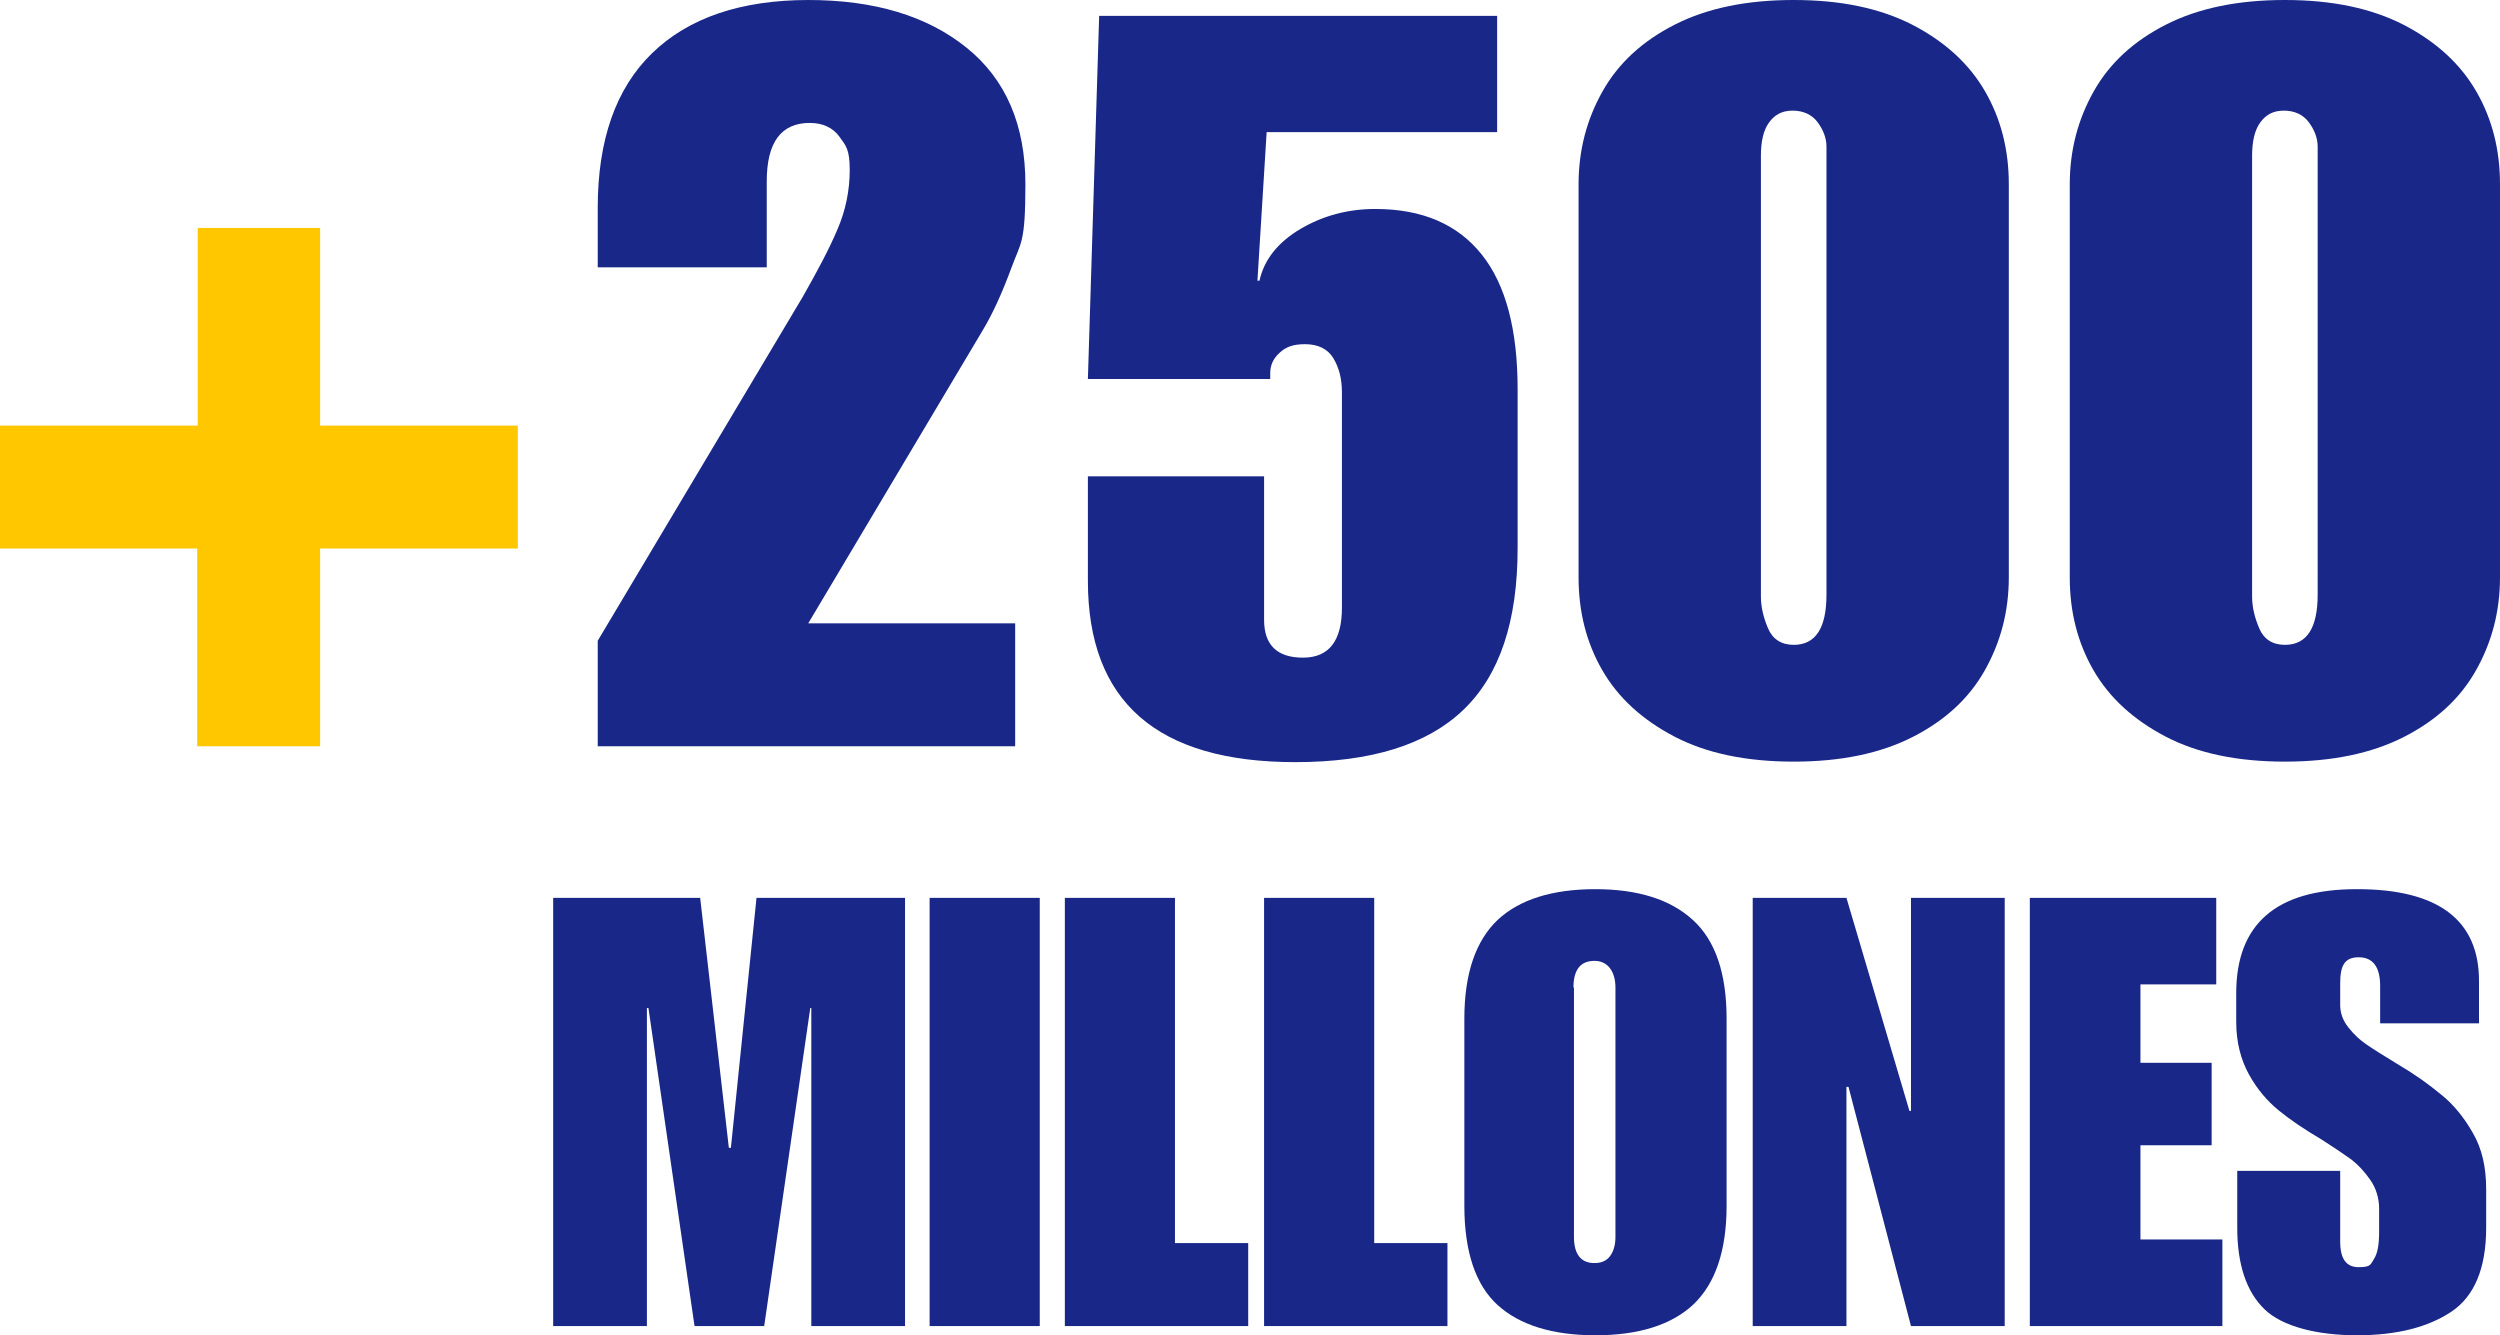
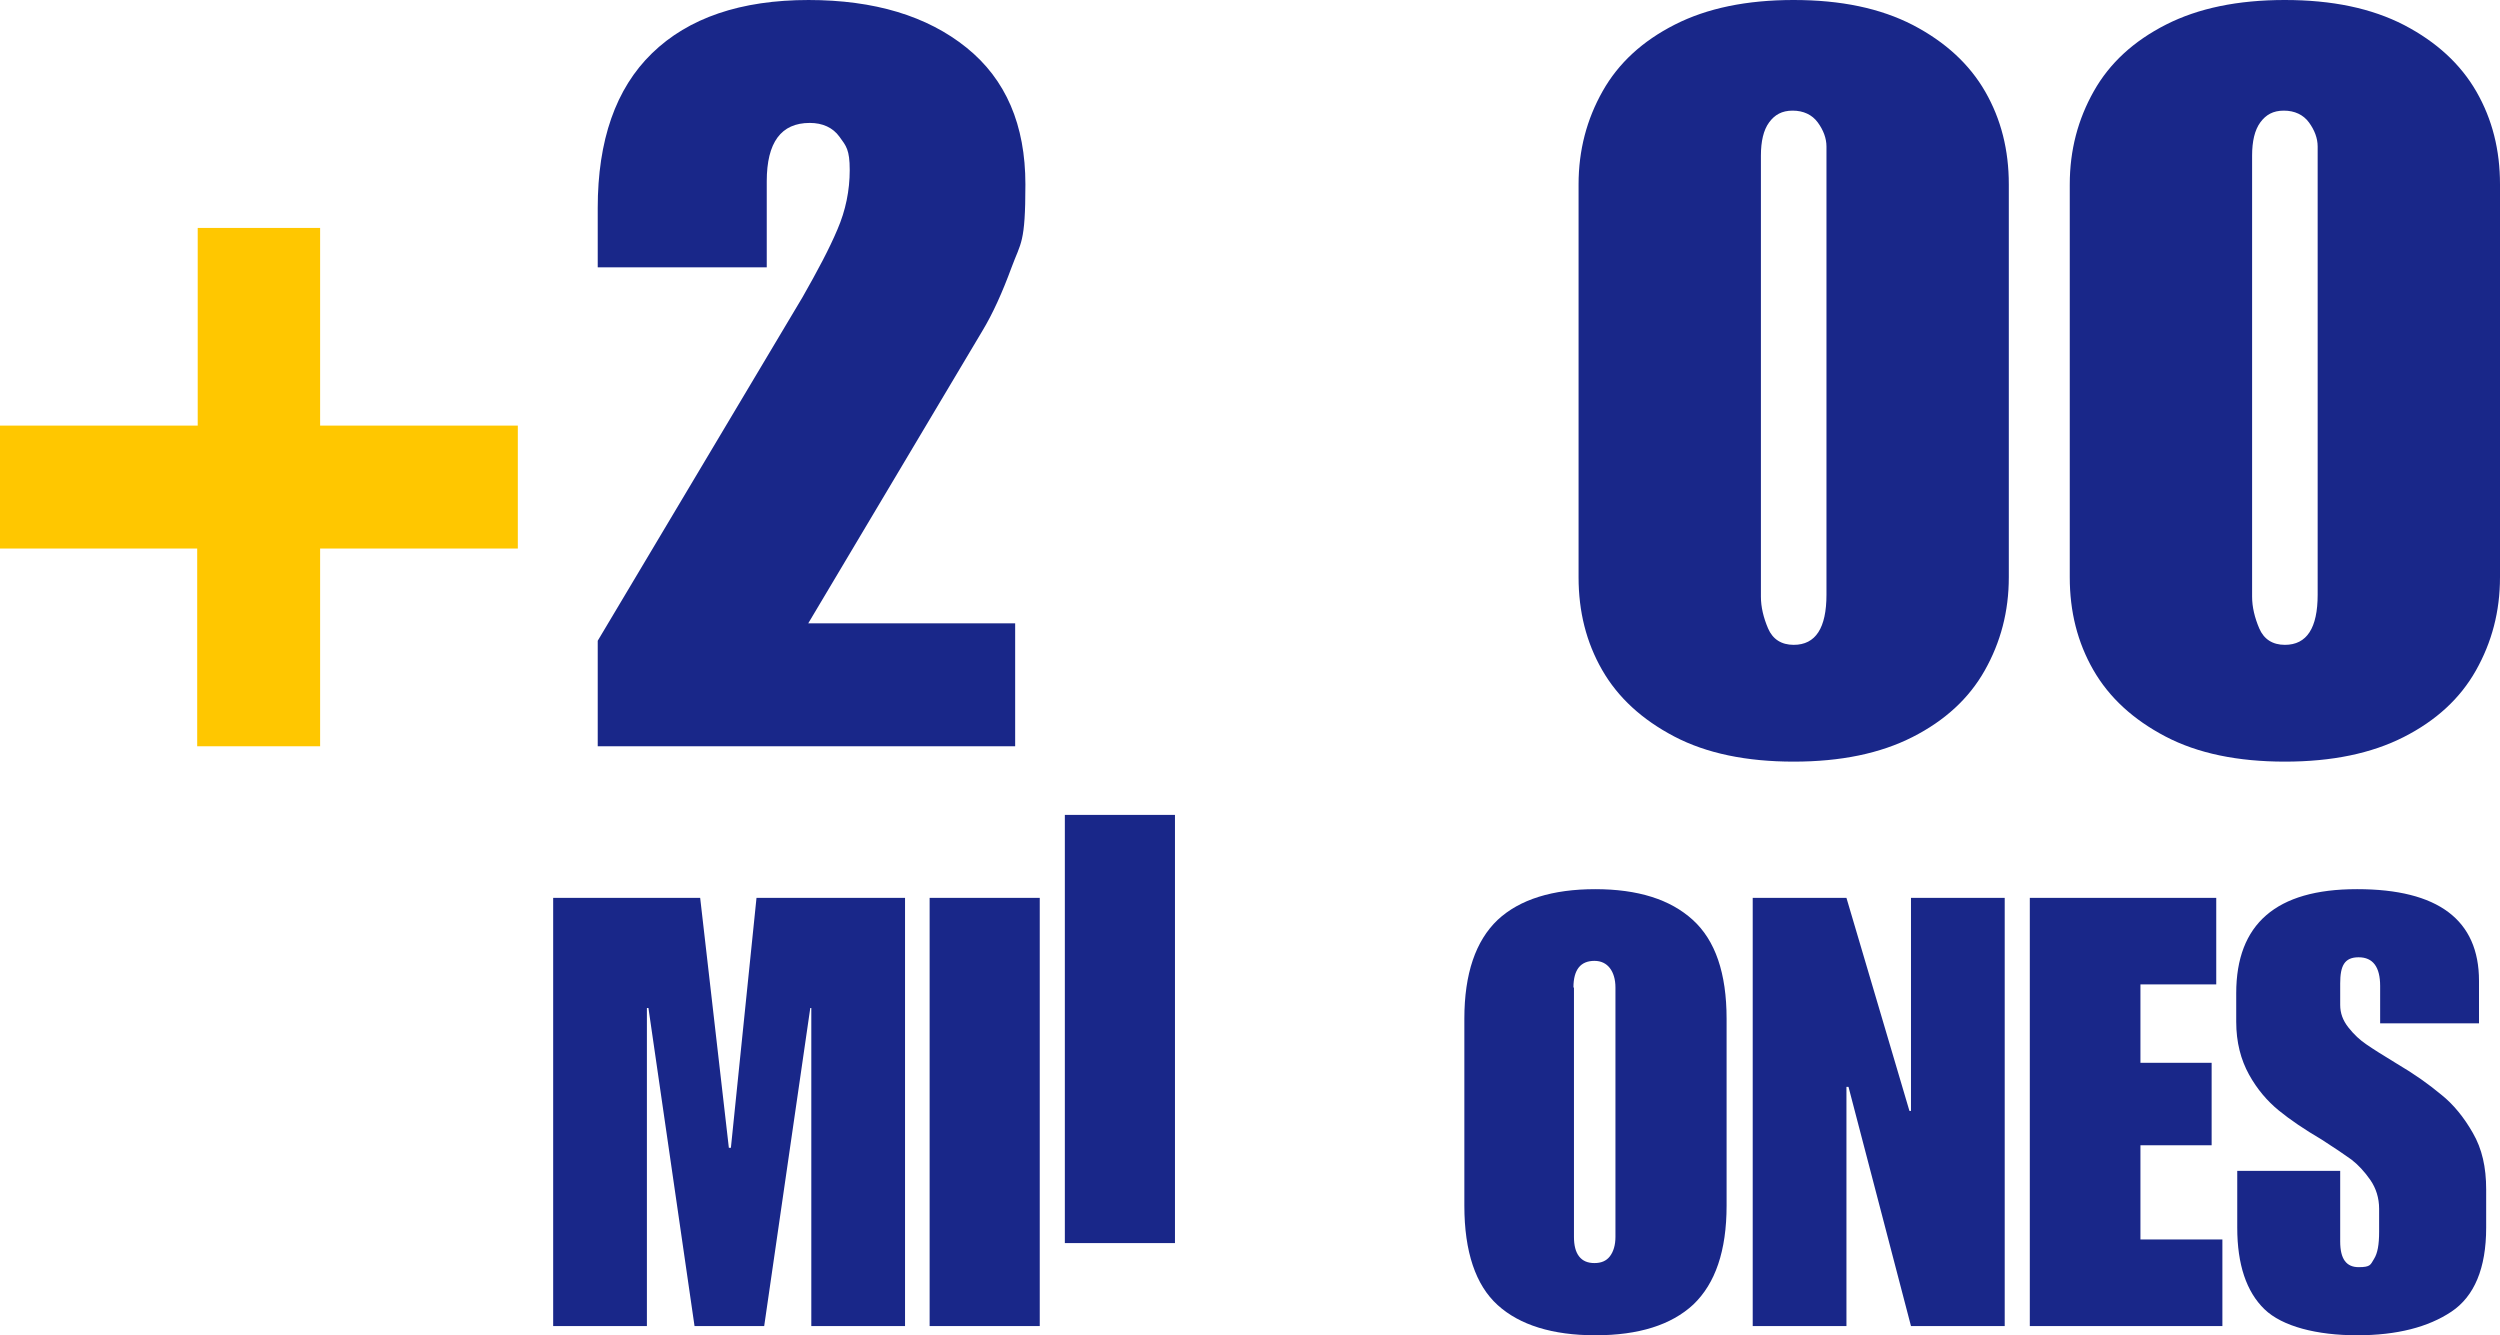
<svg xmlns="http://www.w3.org/2000/svg" viewBox="0 0 488.1 260.7">
  <defs>
    <style>      .cls-1 {        fill: #192789;      }      .cls-2 {        fill: #ffc700;      }    </style>
  </defs>
  <g>
    <g id="Capa_1">
      <path class="cls-2" d="M62.5,44.5v38.6h38.6v24h-38.6v38.6h-24v-38.6H0v-24h38.6v-38.6h24Z" />
      <path class="cls-1" d="M157.8,0c12.9,0,23.2,3.1,30.9,9.3,7.7,6.2,11.5,15.1,11.5,26.7s-.9,11.3-2.7,16.2c-1.8,4.9-3.7,9.1-5.7,12.4l-34,57.1h40.4v24h-81.5v-20.6l40-67.1c2.9-5.1,5.2-9.4,6.8-13.2,1.6-3.7,2.4-7.6,2.4-11.6s-.7-4.7-2-6.5c-1.3-1.8-3.3-2.7-5.8-2.7-5.6,0-8.4,3.8-8.4,11.4v16.8h-33v-11.6c0-13.2,3.5-23.3,10.6-30.2,7.1-6.9,17.3-10.4,30.6-10.4Z" />
-       <path class="cls-1" d="M292.3,25.8h-45l-1.8,29h.4c.9-4.1,3.6-7.5,8-10.1,4.4-2.6,9.3-3.9,14.6-3.9,9.2,0,16.1,3,20.8,8.9,4.7,5.9,7,14.7,7,26.3v31c0,14.3-3.5,24.8-10.6,31.6-7.1,6.8-18,10.2-32.8,10.2-27,0-40.5-11.8-40.5-35.4v-20.4h34.4v28c0,4.9,2.5,7.4,7.6,7.4s7.6-3.3,7.6-9.8v-42c0-2.7-.6-4.9-1.7-6.7-1.1-1.8-3-2.7-5.5-2.7s-3.8.6-5,1.7c-1.2,1.1-1.8,2.4-1.8,3.9v1.2h-35.6l2.2-70.9h77.7v22.8Z" />
      <path class="cls-1" d="M350.2,0c9.2,0,16.9,1.6,23.3,4.9,6.3,3.3,11,7.6,14.1,13,3.1,5.4,4.6,11.4,4.6,18.1v76.7c0,6.7-1.6,12.7-4.7,18.2-3.1,5.5-7.8,9.8-14.1,13-6.3,3.2-14,4.8-23.2,4.8s-17-1.6-23.3-4.9c-6.3-3.3-11-7.6-14.1-13-3.1-5.4-4.6-11.4-4.6-18.1V36c0-6.7,1.6-12.7,4.7-18.2,3.1-5.5,7.8-9.8,14.1-13,6.3-3.2,14-4.8,23.2-4.8ZM343.8,30.4v86.1c0,2,.5,4.1,1.4,6.2.9,2.1,2.6,3.2,5,3.2,4.3,0,6.4-3.3,6.4-9.8V28.6c0-1.6-.6-3.2-1.7-4.7-1.1-1.5-2.8-2.3-4.9-2.3s-3.5.8-4.6,2.3c-1.1,1.5-1.6,3.7-1.6,6.5Z" />
      <path class="cls-1" d="M446.1,0c9.2,0,16.9,1.6,23.3,4.9,6.3,3.3,11,7.6,14.1,13,3.1,5.4,4.6,11.4,4.6,18.1v76.7c0,6.7-1.6,12.7-4.7,18.2-3.1,5.5-7.8,9.8-14.1,13-6.3,3.2-14,4.8-23.2,4.8s-17-1.6-23.3-4.9c-6.3-3.3-11-7.6-14.1-13-3.1-5.4-4.6-11.4-4.6-18.1V36c0-6.7,1.6-12.7,4.7-18.2,3.1-5.5,7.8-9.8,14.1-13,6.3-3.2,14-4.8,23.2-4.8ZM439.7,30.4v86.1c0,2,.5,4.1,1.4,6.2.9,2.1,2.6,3.2,5,3.2,4.3,0,6.4-3.3,6.4-9.8V28.6c0-1.6-.6-3.2-1.7-4.7-1.1-1.5-2.8-2.3-4.9-2.3s-3.5.8-4.6,2.3c-1.1,1.5-1.6,3.7-1.6,6.5Z" />
      <path class="cls-1" d="M142.4,224.1h.3l5-48.8h29v83.6h-18.3v-62.1h-.2l-9,62.1h-13.6l-9-62.1h-.3v62.1h-18.3v-83.6h28.7l5.6,48.8Z" />
      <path class="cls-1" d="M203,258.9h-21.5v-83.6h21.5v83.6Z" />
-       <path class="cls-1" d="M229.4,242.7h14.3v16.2h-35.8v-83.6h21.5v67.4Z" />
-       <path class="cls-1" d="M268.3,242.7h14.3v16.2h-35.8v-83.6h21.5v67.4Z" />
+       <path class="cls-1" d="M229.4,242.7h14.3h-35.8v-83.6h21.5v67.4Z" />
      <path class="cls-1" d="M311.4,173.6c8.4,0,14.7,2,19.1,6,4.4,4,6.6,10.4,6.6,19.3v36.5c0,8.8-2.2,15.2-6.5,19.3-4.3,4-10.7,6-19.1,6s-14.8-2-19.1-5.9c-4.3-3.9-6.5-10.4-6.5-19.4v-36.5c0-8.8,2.2-15.2,6.5-19.3,4.3-4,10.7-6,19.1-6ZM307.3,192.8v48.7c0,1.6.3,2.9,1,3.8.7.9,1.7,1.3,3,1.3s2.3-.4,3-1.3c.7-.9,1.1-2.2,1.1-3.8v-48.7c0-1.6-.4-2.9-1.1-3.8-.7-.9-1.7-1.4-3-1.4-2.7,0-4.1,1.7-4.1,5.2Z" />
      <path class="cls-1" d="M372.8,216.9h.3v-41.6h18.3v83.6h-18.3l-12.2-46.7h-.4v46.7h-18.3v-83.6h18.3l12.3,41.6Z" />
      <path class="cls-1" d="M432.8,192.2h-14.9v15.3h13.9v16.1h-13.9v18.4h16v16.9h-37.6v-83.6h36.4v16.9Z" />
      <path class="cls-1" d="M460.2,173.6c15.8,0,23.8,6,23.8,17.9v8.3h-19.3v-7.3c0-3.7-1.4-5.6-4.2-5.6s-3.6,1.7-3.6,5.1v4.2c0,1.6.5,3,1.6,4.4,1.1,1.4,2.3,2.5,3.5,3.3,1.3.9,3.2,2.1,6,3.8,3.4,2,6.2,4,8.6,6,2.4,1.9,4.5,4.5,6.2,7.5,1.8,3.1,2.6,6.7,2.6,11v7.5c0,7.9-2.3,13.4-6.8,16.4-4.5,3-10.6,4.6-18.4,4.6s-14.6-1.7-18.1-5.1c-3.5-3.4-5.3-8.7-5.3-15.9v-11.1h20.1v13.8c0,3.4,1.2,5,3.6,5s2.3-.5,3-1.6c.7-1.1,1-2.8,1-5.3v-4.5c0-2.1-.6-4-1.7-5.6-1.1-1.6-2.4-3-3.7-4-1.4-1-3.3-2.3-5.8-3.9-3.4-2-6.2-3.9-8.4-5.7-2.2-1.8-4.2-4.1-5.8-7-1.6-2.9-2.5-6.3-2.5-10.3v-5.6c0-13.5,7.8-20.3,23.5-20.3Z" />
    </g>
  </g>
</svg>